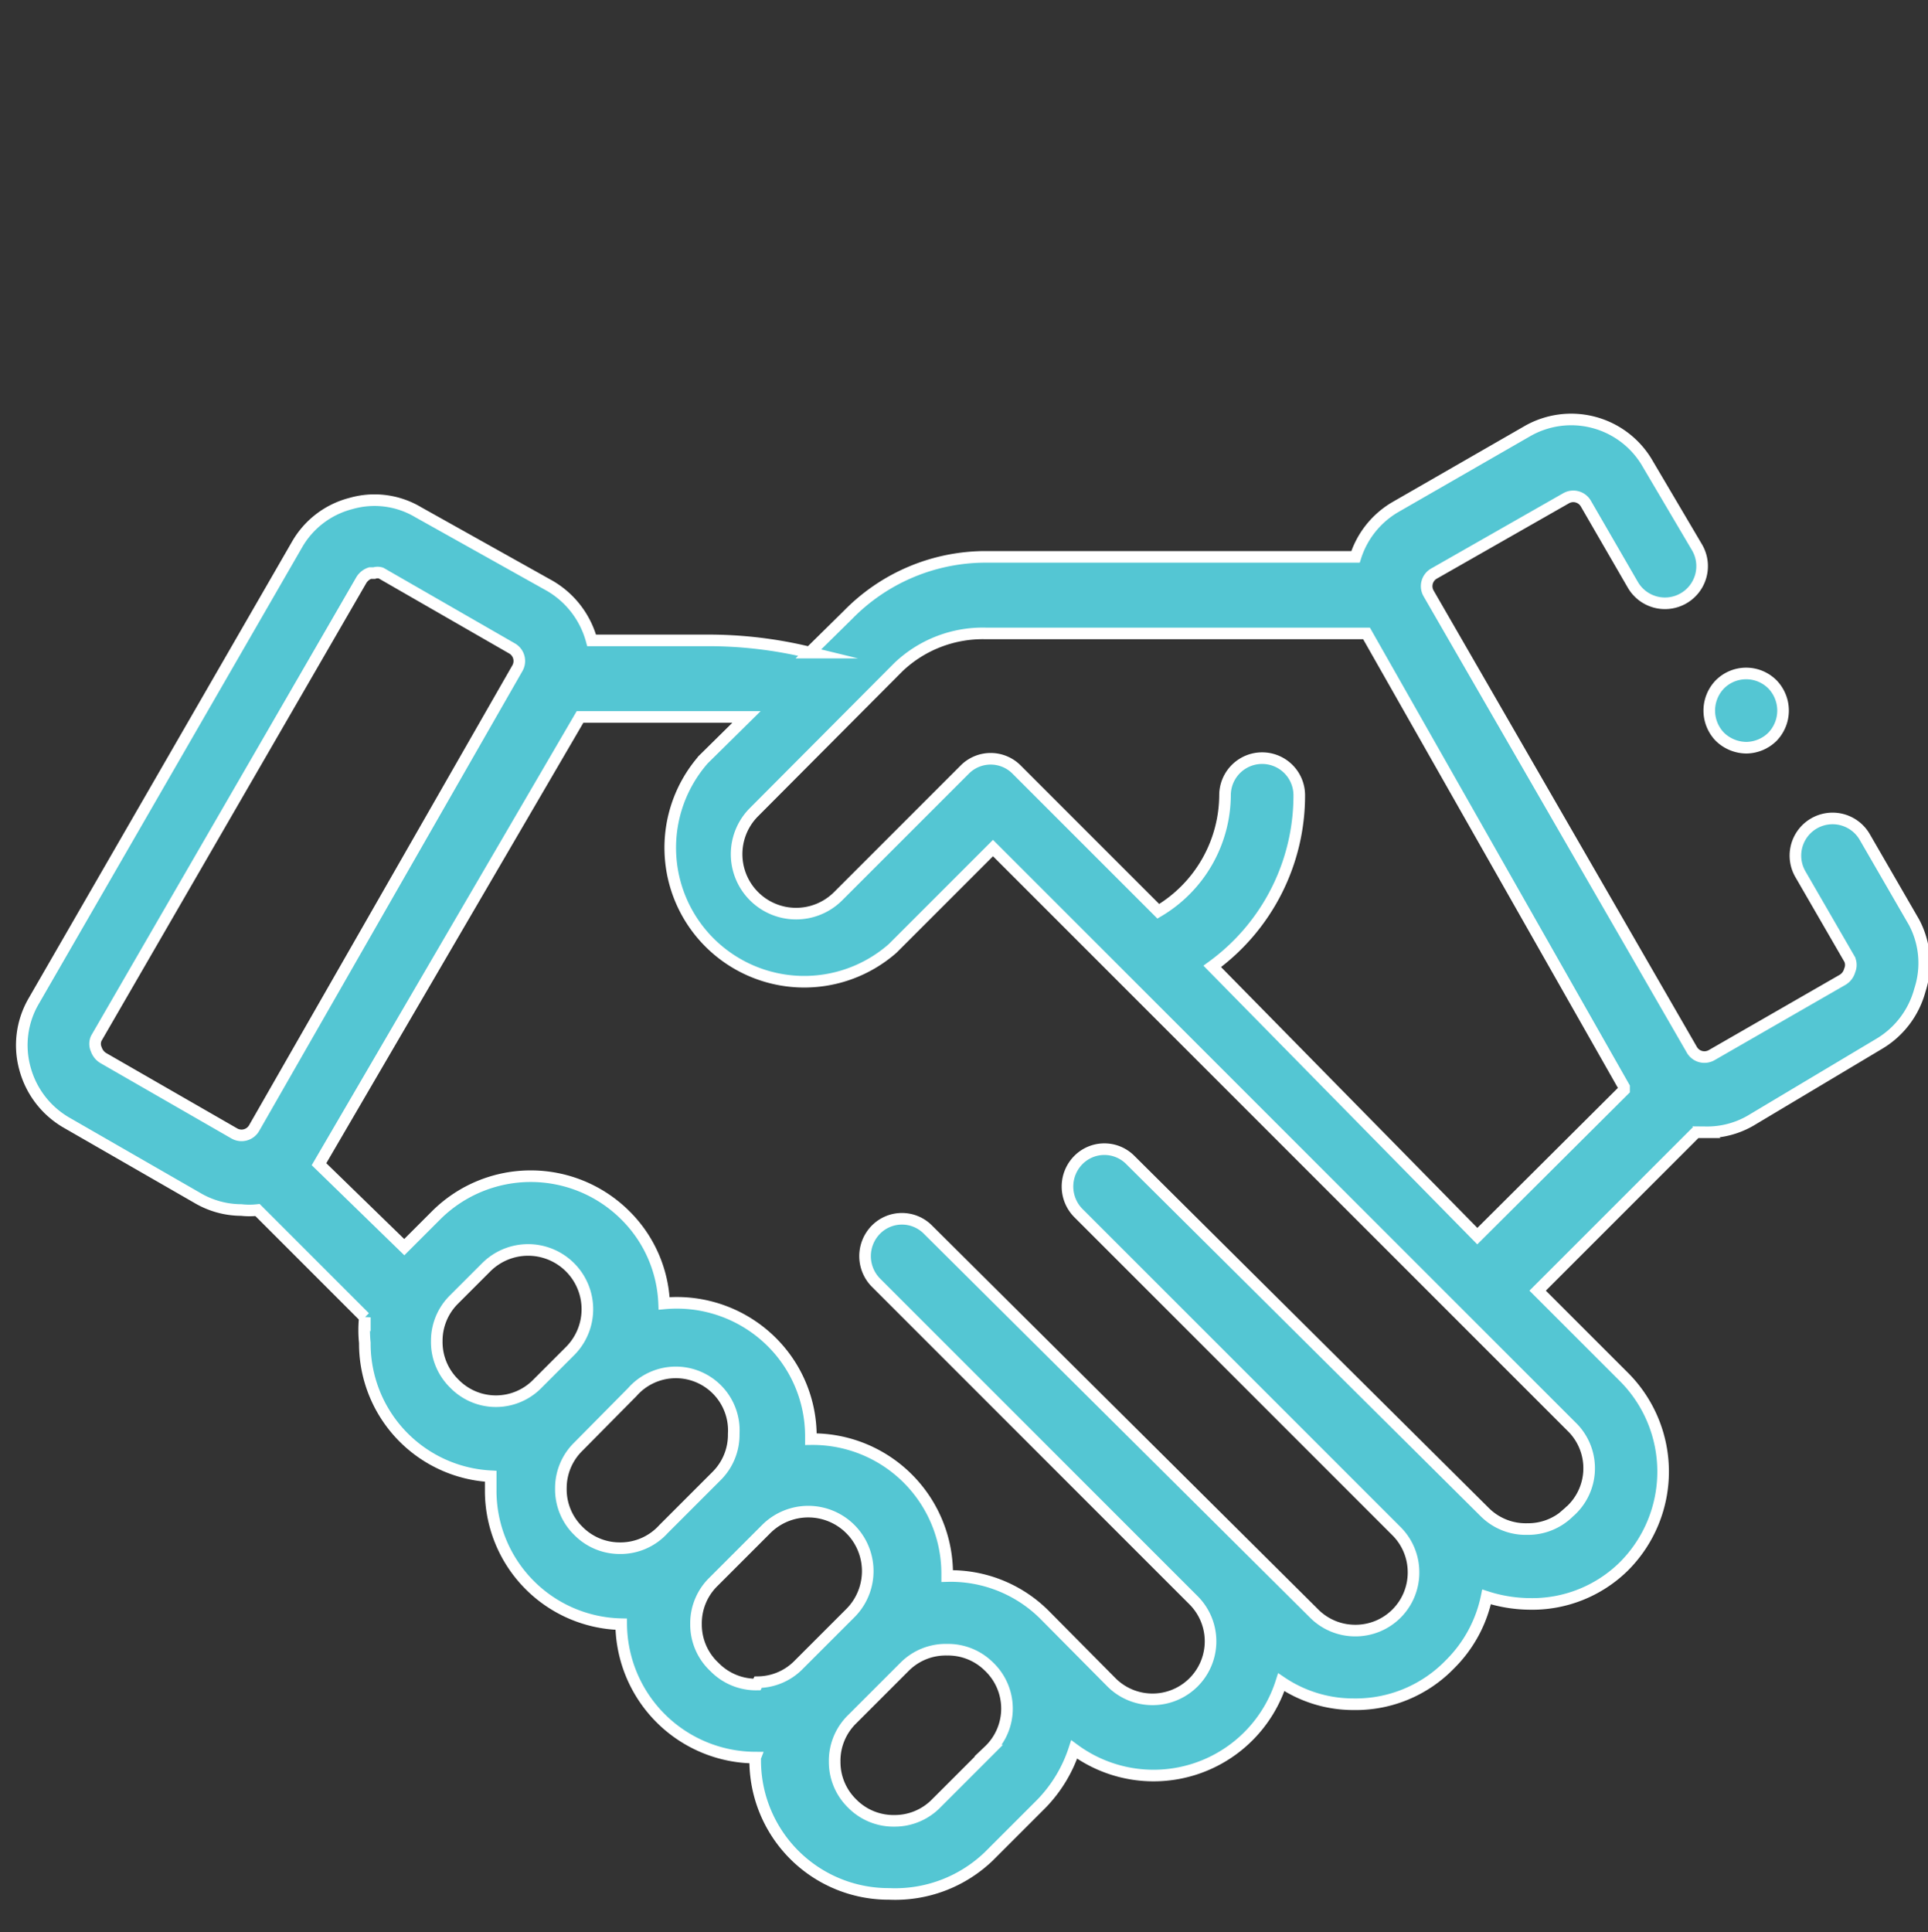
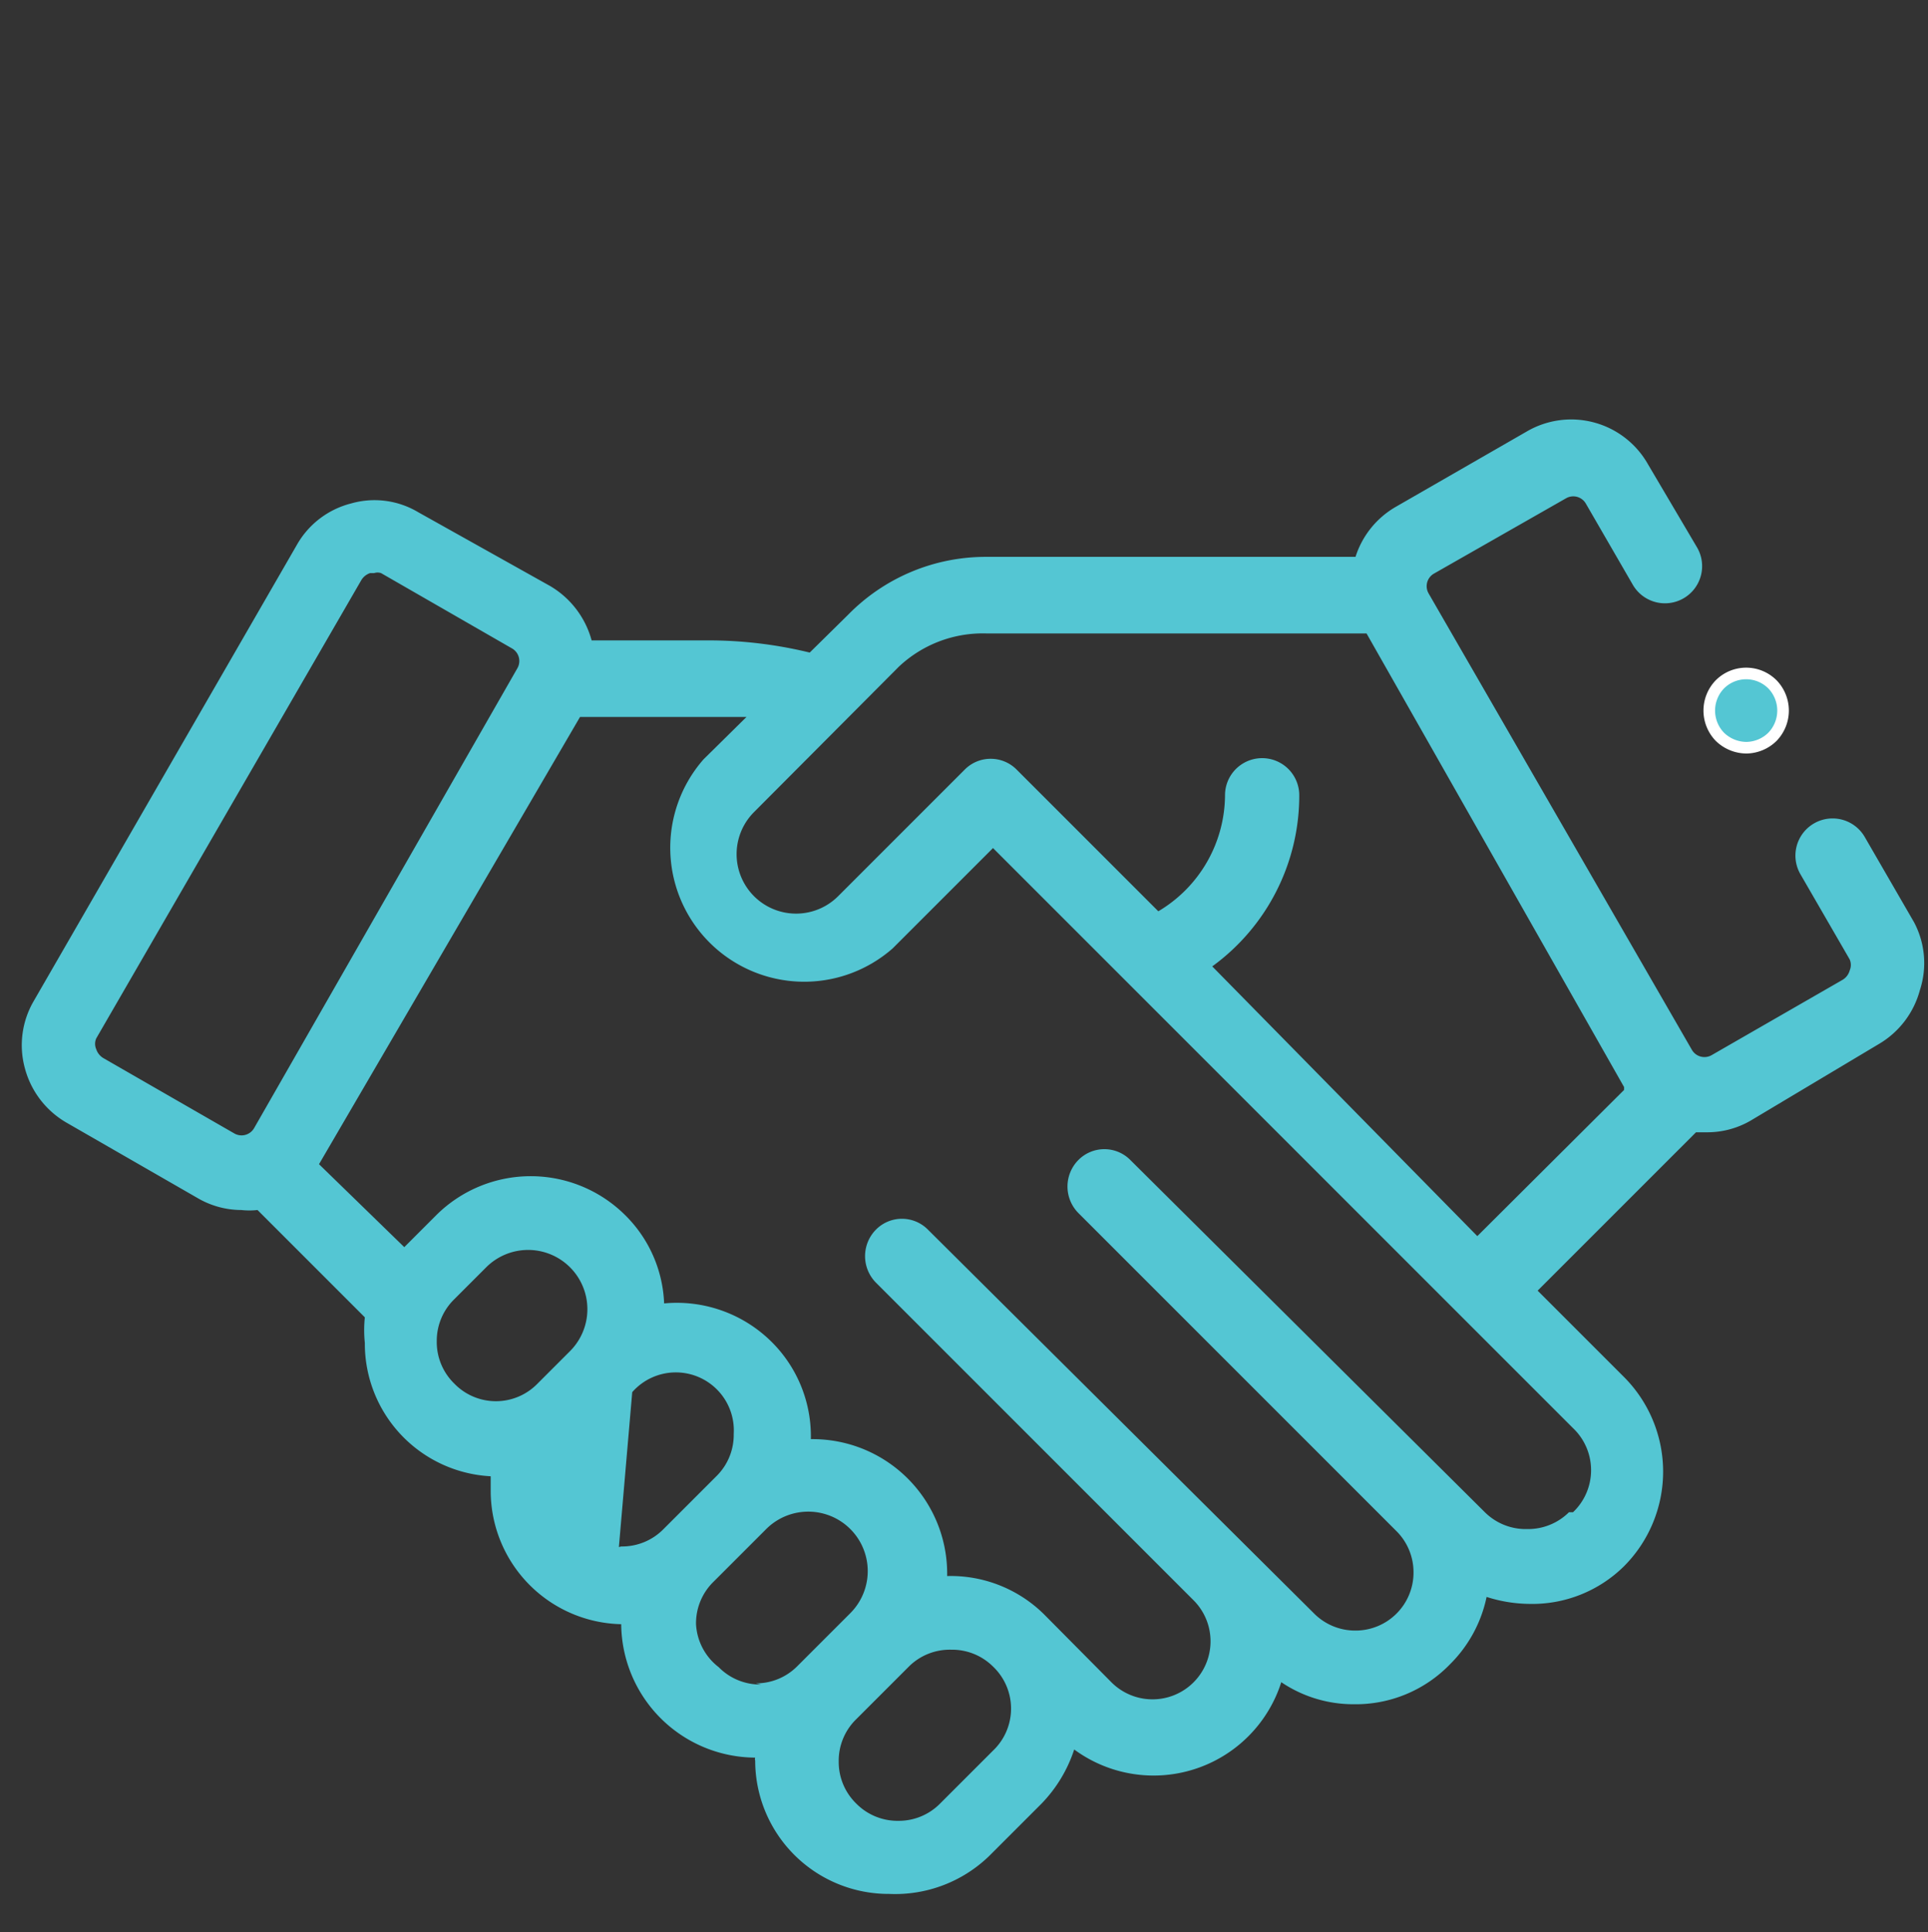
<svg xmlns="http://www.w3.org/2000/svg" id="Corporate_Partnerships_Toolbox" data-name="Corporate Partnerships Toolbox" viewBox="0 0 33.24 33.31">
  <rect x="0" y="0" width="33.24" height="33.31" fill="#333333" stroke="none" />
-   <path d="M20.9,16.66a3.64,3.64,0,0,0,1.5-2.95.64.64,0,0,0-1.28,0,2.34,2.34,0,0,1-1.15,2l-2.44-2.44a.63.63,0,0,0-.9,0l-2.18,2.18A1,1,0,1,1,13,14l2.49-2.5A2.11,2.11,0,0,1,17,10.92h6.56L28,18.74l0,.05-2.53,2.52Zm6.15,9.41a1,1,0,0,1-.72.29,1,1,0,0,1-.73-.29L19.49,20a.63.63,0,0,0-.9,0,.65.65,0,0,0,0,.91l5.48,5.48a1,1,0,0,1,.3.72,1,1,0,0,1-1,1,1,1,0,0,1-.72-.3L16,21.2a.63.63,0,0,0-.9,0,.65.65,0,0,0,0,.91l5.48,5.48A1,1,0,1,1,19.16,29L18,27.83h0a2.29,2.29,0,0,0-1.67-.66v-.05a2.32,2.32,0,0,0-2.35-2.31v-.05a2.29,2.29,0,0,0-.68-1.63,2.32,2.32,0,0,0-1.85-.66,2.26,2.26,0,0,0-.67-1.52,2.31,2.31,0,0,0-3.26,0l-.55.55h0L5.5,20.07,10,12.36h2.21q.33,0,.66,0l-.74.73a2.31,2.31,0,0,0,3.26,3.26l1.73-1.73,10,10a1,1,0,0,1,0,1.45m-10,4.11-.91.91a1,1,0,0,1-.72.3,1,1,0,0,1-.73-.3,1,1,0,0,1-.3-.72,1,1,0,0,1,.3-.73l.91-.91a1,1,0,0,1,.73-.29,1,1,0,0,1,.72.29,1,1,0,0,1,0,1.45m-4-1.14a1,1,0,0,1-.73-.3A1,1,0,0,1,12,28a1,1,0,0,1,.3-.73l.91-.91a1,1,0,0,1,1.45,1.45l-.91.91a1,1,0,0,1-.72.3m-2.36-2.35a1,1,0,0,1-.72-.3,1,1,0,0,1-.3-.73,1,1,0,0,1,.3-.72L10.9,24a1,1,0,0,1,1.75.72,1,1,0,0,1-.3.73l-.91.91a1,1,0,0,1-.73.3M7.53,23.12a1,1,0,0,1,.3-.72l.55-.55a1,1,0,1,1,1.45,1.44l-.56.56a1,1,0,0,1-1.44,0,1,1,0,0,1-.3-.73M1.78,18.24a.28.28,0,0,1-.12-.15.23.23,0,0,1,0-.19L6.23,10a.28.28,0,0,1,.15-.12h.07a.19.19,0,0,1,.12,0l2.26,1.3a.25.25,0,0,1,.09.34L4.38,19.45a.25.25,0,0,1-.34.09ZM33,15.9l-.85-1.47a.64.64,0,1,0-1.11.64l.85,1.47a.24.24,0,0,1,0,.19.27.27,0,0,1-.12.16l-2.26,1.3a.25.25,0,0,1-.34-.09l-4.54-7.87a.25.25,0,0,1,.09-.34L27,8.59a.25.25,0,0,1,.34.09l.81,1.4a.64.64,0,0,0,1.11-.64L28.41,8a1.52,1.52,0,0,0-2.09-.56l-2.26,1.3a1.53,1.53,0,0,0-.69.86H17a3.32,3.32,0,0,0-2.38,1l-.66.65a7.37,7.37,0,0,0-1.76-.21h-2a1.56,1.56,0,0,0-.72-.94L7.21,8.83a1.47,1.47,0,0,0-1.16-.15,1.5,1.5,0,0,0-.93.71L.58,17.26a1.51,1.51,0,0,0-.15,1.16,1.54,1.54,0,0,0,.71.93l2.26,1.3a1.5,1.5,0,0,0,.76.21,1.27,1.27,0,0,0,.28,0l1.85,1.85a2.12,2.12,0,0,0,0,.44,2.29,2.29,0,0,0,2.17,2.3c0,.08,0,.16,0,.24A2.3,2.3,0,0,0,10.71,28h0V28a2.32,2.32,0,0,0,2.31,2.3h0a.07.07,0,0,0,0,.05,2.3,2.3,0,0,0,2.31,2.3A2.33,2.33,0,0,0,17.05,32l.91-.91a2.42,2.42,0,0,0,.56-.93A2.31,2.31,0,0,0,22.09,29a2.22,2.22,0,0,0,1.25.38A2.26,2.26,0,0,0,25,28.69a2.29,2.29,0,0,0,.63-1.16,2.48,2.48,0,0,0,.73.12A2.25,2.25,0,0,0,28,27a2.31,2.31,0,0,0,0-3.26l-1.49-1.49,2.73-2.73h.18a1.49,1.49,0,0,0,.76-.2L32.39,18a1.54,1.54,0,0,0,.71-.93A1.5,1.5,0,0,0,33,15.9" fill="#54c6d3" />
-   <path d="M20.9,16.66a3.64,3.64,0,0,0,1.5-2.95.64.64,0,0,0-1.28,0,2.34,2.34,0,0,1-1.15,2l-2.44-2.44a.63.63,0,0,0-.9,0l-2.18,2.18A1,1,0,1,1,13,14l2.49-2.5A2.11,2.11,0,0,1,17,10.92h6.56L28,18.74l0,.05-2.53,2.52Zm6.15,9.41a1,1,0,0,1-.72.29,1,1,0,0,1-.73-.29L19.49,20a.63.63,0,0,0-.9,0,.65.65,0,0,0,0,.91l5.48,5.48a1,1,0,0,1,.3.72,1,1,0,0,1-1,1,1,1,0,0,1-.72-.3L16,21.2a.63.63,0,0,0-.9,0,.65.65,0,0,0,0,.91l5.48,5.48A1,1,0,1,1,19.16,29L18,27.83h0a2.29,2.29,0,0,0-1.67-.66v-.05a2.32,2.32,0,0,0-2.35-2.31v-.05a2.29,2.29,0,0,0-.68-1.63,2.32,2.32,0,0,0-1.85-.66,2.26,2.26,0,0,0-.67-1.52,2.31,2.31,0,0,0-3.26,0l-.55.55h0L5.5,20.07,10,12.36h2.21q.33,0,.66,0l-.74.73a2.31,2.31,0,0,0,3.26,3.26l1.73-1.73,10,10A1,1,0,0,1,27.05,26.07Zm-10,4.11-.91.91a1,1,0,0,1-.72.3,1,1,0,0,1-.73-.3,1,1,0,0,1-.3-.72,1,1,0,0,1,.3-.73l.91-.91a1,1,0,0,1,.73-.29,1,1,0,0,1,.72.29A1,1,0,0,1,17.05,30.18Zm-4-1.14a1,1,0,0,1-.73-.3A1,1,0,0,1,12,28a1,1,0,0,1,.3-.73l.91-.91a1,1,0,0,1,1.45,1.45l-.91.91A1,1,0,0,1,13.07,29Zm-2.36-2.35a1,1,0,0,1-.72-.3,1,1,0,0,1-.3-.73,1,1,0,0,1,.3-.72L10.9,24a1,1,0,0,1,1.75.72,1,1,0,0,1-.3.73l-.91.91A1,1,0,0,1,10.71,26.69ZM7.53,23.12a1,1,0,0,1,.3-.72l.55-.55a1,1,0,1,1,1.45,1.44l-.56.56a1,1,0,0,1-1.44,0A1,1,0,0,1,7.53,23.12ZM1.78,18.24a.28.28,0,0,1-.12-.15.23.23,0,0,1,0-.19L6.23,10a.28.28,0,0,1,.15-.12h.07a.19.19,0,0,1,.12,0l2.26,1.3a.25.25,0,0,1,.09.34L4.38,19.45a.25.25,0,0,1-.34.09ZM33,15.9l-.85-1.47a.64.64,0,1,0-1.11.64l.85,1.47a.24.24,0,0,1,0,.19.27.27,0,0,1-.12.16l-2.26,1.3a.25.25,0,0,1-.34-.09l-4.54-7.87a.25.25,0,0,1,.09-.34L27,8.59a.25.25,0,0,1,.34.09l.81,1.4a.64.64,0,0,0,1.11-.64L28.41,8a1.52,1.52,0,0,0-2.09-.56l-2.26,1.3a1.53,1.53,0,0,0-.69.86H17a3.32,3.32,0,0,0-2.38,1l-.66.65a7.37,7.37,0,0,0-1.76-.21h-2a1.56,1.56,0,0,0-.72-.94L7.21,8.83a1.47,1.47,0,0,0-1.16-.15,1.5,1.5,0,0,0-.93.71L.58,17.26a1.51,1.51,0,0,0-.15,1.16,1.54,1.54,0,0,0,.71.93l2.26,1.3a1.5,1.5,0,0,0,.76.21,1.27,1.27,0,0,0,.28,0l1.85,1.85a2.12,2.12,0,0,0,0,.44,2.29,2.29,0,0,0,2.17,2.3c0,.08,0,.16,0,.24A2.3,2.3,0,0,0,10.71,28h0V28a2.32,2.32,0,0,0,2.31,2.3h0a.07.07,0,0,0,0,.05,2.3,2.3,0,0,0,2.31,2.3A2.33,2.33,0,0,0,17.05,32l.91-.91a2.42,2.42,0,0,0,.56-.93A2.31,2.31,0,0,0,22.09,29a2.22,2.22,0,0,0,1.25.38A2.26,2.26,0,0,0,25,28.69a2.29,2.29,0,0,0,.63-1.16,2.48,2.48,0,0,0,.73.12A2.25,2.25,0,0,0,28,27a2.31,2.31,0,0,0,0-3.26l-1.49-1.49,2.73-2.73h.18a1.49,1.49,0,0,0,.76-.2L32.39,18a1.54,1.54,0,0,0,.71-.93A1.5,1.5,0,0,0,33,15.9Z" fill="none" stroke="#fff" stroke-miterlimit="10" stroke-width="0.2" />
+   <path d="M20.9,16.66a3.64,3.64,0,0,0,1.5-2.95.64.64,0,0,0-1.28,0,2.34,2.34,0,0,1-1.15,2l-2.44-2.44a.63.63,0,0,0-.9,0l-2.18,2.18A1,1,0,1,1,13,14l2.49-2.5A2.11,2.11,0,0,1,17,10.92h6.56L28,18.74l0,.05-2.53,2.52Zm6.15,9.41a1,1,0,0,1-.72.29,1,1,0,0,1-.73-.29L19.49,20a.63.63,0,0,0-.9,0,.65.65,0,0,0,0,.91l5.48,5.48a1,1,0,0,1,.3.72,1,1,0,0,1-1,1,1,1,0,0,1-.72-.3L16,21.2a.63.63,0,0,0-.9,0,.65.65,0,0,0,0,.91l5.48,5.48A1,1,0,1,1,19.16,29L18,27.83h0a2.29,2.29,0,0,0-1.67-.66v-.05a2.32,2.32,0,0,0-2.35-2.31v-.05a2.29,2.29,0,0,0-.68-1.63,2.32,2.32,0,0,0-1.85-.66,2.26,2.26,0,0,0-.67-1.52,2.31,2.31,0,0,0-3.26,0l-.55.55h0L5.5,20.07,10,12.36h2.21q.33,0,.66,0l-.74.73a2.31,2.31,0,0,0,3.26,3.26l1.73-1.73,10,10a1,1,0,0,1,0,1.45m-10,4.11-.91.91a1,1,0,0,1-.72.3,1,1,0,0,1-.73-.3,1,1,0,0,1-.3-.72,1,1,0,0,1,.3-.73l.91-.91a1,1,0,0,1,.73-.29,1,1,0,0,1,.72.29,1,1,0,0,1,0,1.45m-4-1.14a1,1,0,0,1-.73-.3A1,1,0,0,1,12,28a1,1,0,0,1,.3-.73l.91-.91a1,1,0,0,1,1.45,1.45l-.91.91a1,1,0,0,1-.72.3m-2.36-2.35L10.9,24a1,1,0,0,1,1.75.72,1,1,0,0,1-.3.73l-.91.91a1,1,0,0,1-.73.3M7.53,23.12a1,1,0,0,1,.3-.72l.55-.55a1,1,0,1,1,1.45,1.44l-.56.56a1,1,0,0,1-1.44,0,1,1,0,0,1-.3-.73M1.78,18.24a.28.28,0,0,1-.12-.15.23.23,0,0,1,0-.19L6.23,10a.28.28,0,0,1,.15-.12h.07a.19.19,0,0,1,.12,0l2.26,1.3a.25.25,0,0,1,.09.34L4.38,19.45a.25.25,0,0,1-.34.09ZM33,15.9l-.85-1.47a.64.64,0,1,0-1.11.64l.85,1.47a.24.24,0,0,1,0,.19.27.27,0,0,1-.12.16l-2.26,1.3a.25.25,0,0,1-.34-.09l-4.54-7.87a.25.25,0,0,1,.09-.34L27,8.59a.25.25,0,0,1,.34.09l.81,1.4a.64.64,0,0,0,1.11-.64L28.41,8a1.52,1.52,0,0,0-2.09-.56l-2.26,1.3a1.53,1.53,0,0,0-.69.86H17a3.32,3.32,0,0,0-2.38,1l-.66.65a7.37,7.37,0,0,0-1.76-.21h-2a1.56,1.56,0,0,0-.72-.94L7.21,8.83a1.47,1.47,0,0,0-1.16-.15,1.5,1.5,0,0,0-.93.71L.58,17.26a1.51,1.51,0,0,0-.15,1.16,1.54,1.54,0,0,0,.71.93l2.26,1.3a1.5,1.5,0,0,0,.76.21,1.27,1.27,0,0,0,.28,0l1.85,1.85a2.12,2.12,0,0,0,0,.44,2.29,2.29,0,0,0,2.17,2.3c0,.08,0,.16,0,.24A2.3,2.3,0,0,0,10.71,28h0V28a2.32,2.32,0,0,0,2.31,2.3h0a.07.07,0,0,0,0,.05,2.3,2.3,0,0,0,2.31,2.3A2.33,2.33,0,0,0,17.05,32l.91-.91a2.42,2.42,0,0,0,.56-.93A2.31,2.31,0,0,0,22.09,29a2.22,2.22,0,0,0,1.25.38A2.26,2.26,0,0,0,25,28.69a2.29,2.29,0,0,0,.63-1.16,2.48,2.48,0,0,0,.73.12A2.25,2.25,0,0,0,28,27a2.31,2.31,0,0,0,0-3.26l-1.49-1.49,2.73-2.73h.18a1.49,1.49,0,0,0,.76-.2L32.39,18a1.54,1.54,0,0,0,.71-.93A1.5,1.5,0,0,0,33,15.9" fill="#54c6d3" />
  <path d="M30.11,12.89a.65.65,0,0,0,.45-.19.65.65,0,0,0,0-.9.64.64,0,0,0-.91,0,.65.65,0,0,0,0,.9.66.66,0,0,0,.46.19" fill="#54c6d3" />
  <path d="M30.11,12.89a.65.65,0,0,0,.45-.19.65.65,0,0,0,0-.9.64.64,0,0,0-.91,0,.65.65,0,0,0,0,.9A.66.66,0,0,0,30.11,12.89Z" fill="none" stroke="#fff" stroke-miterlimit="10" stroke-width="0.2" />
</svg>